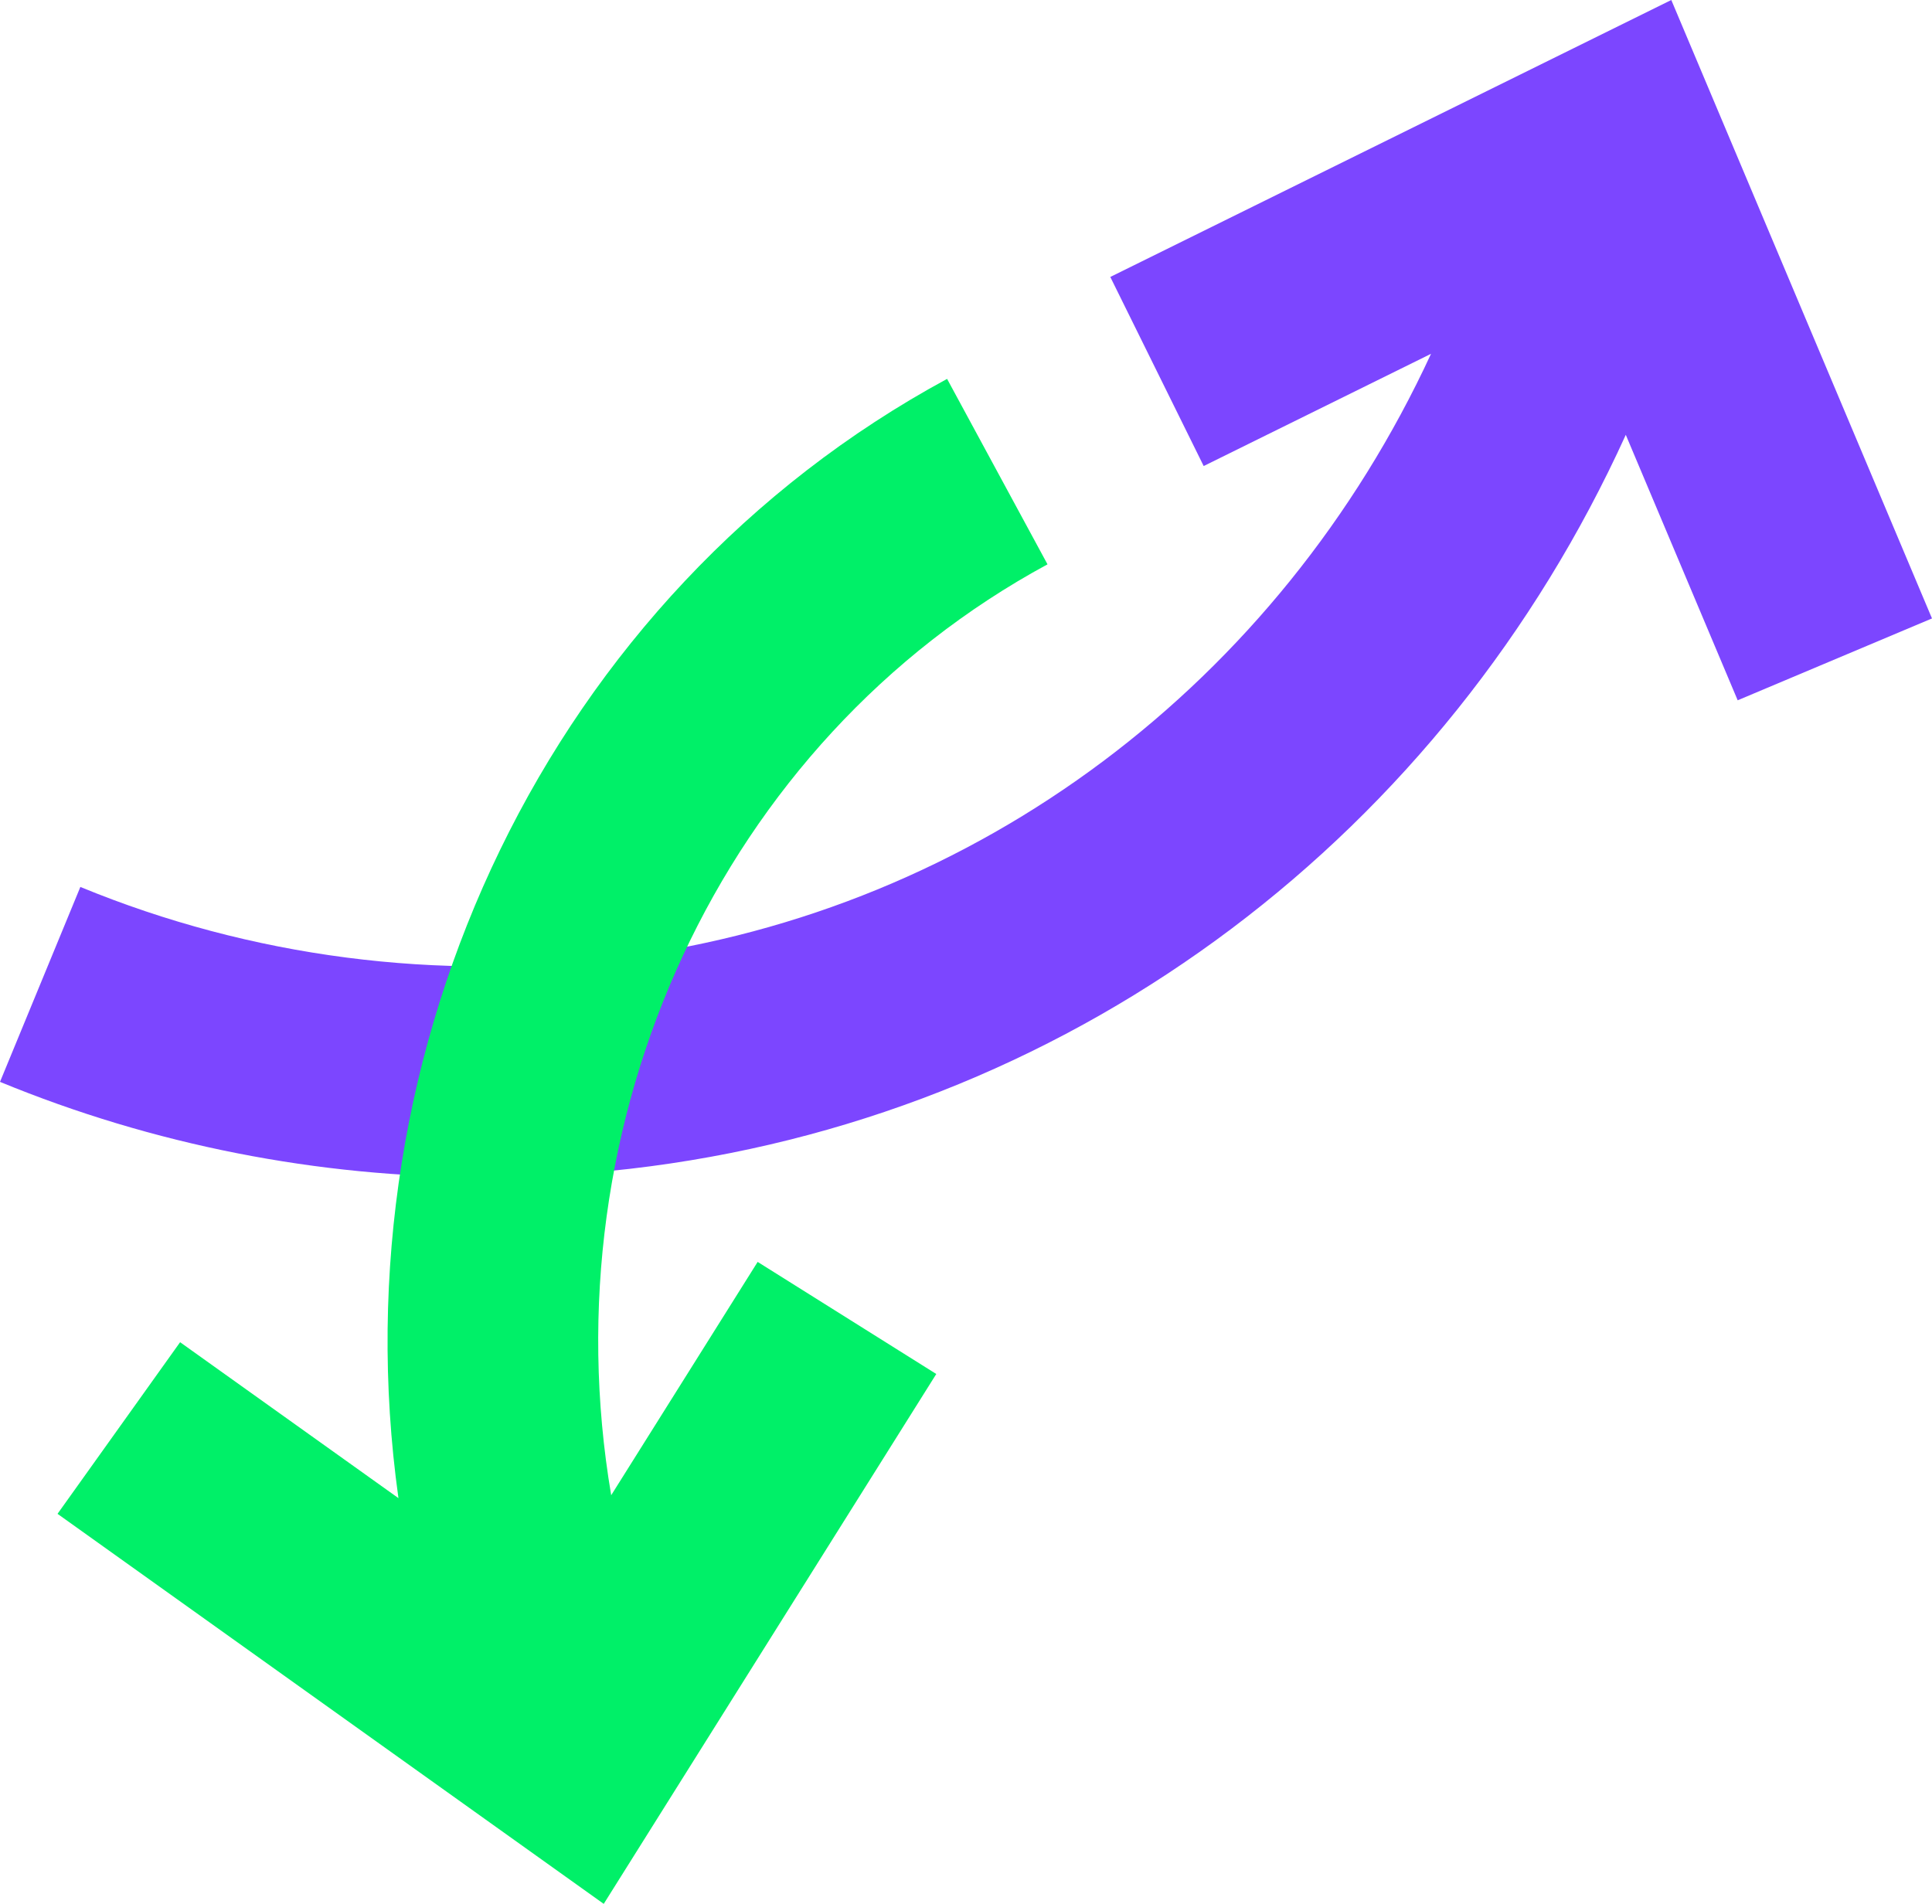
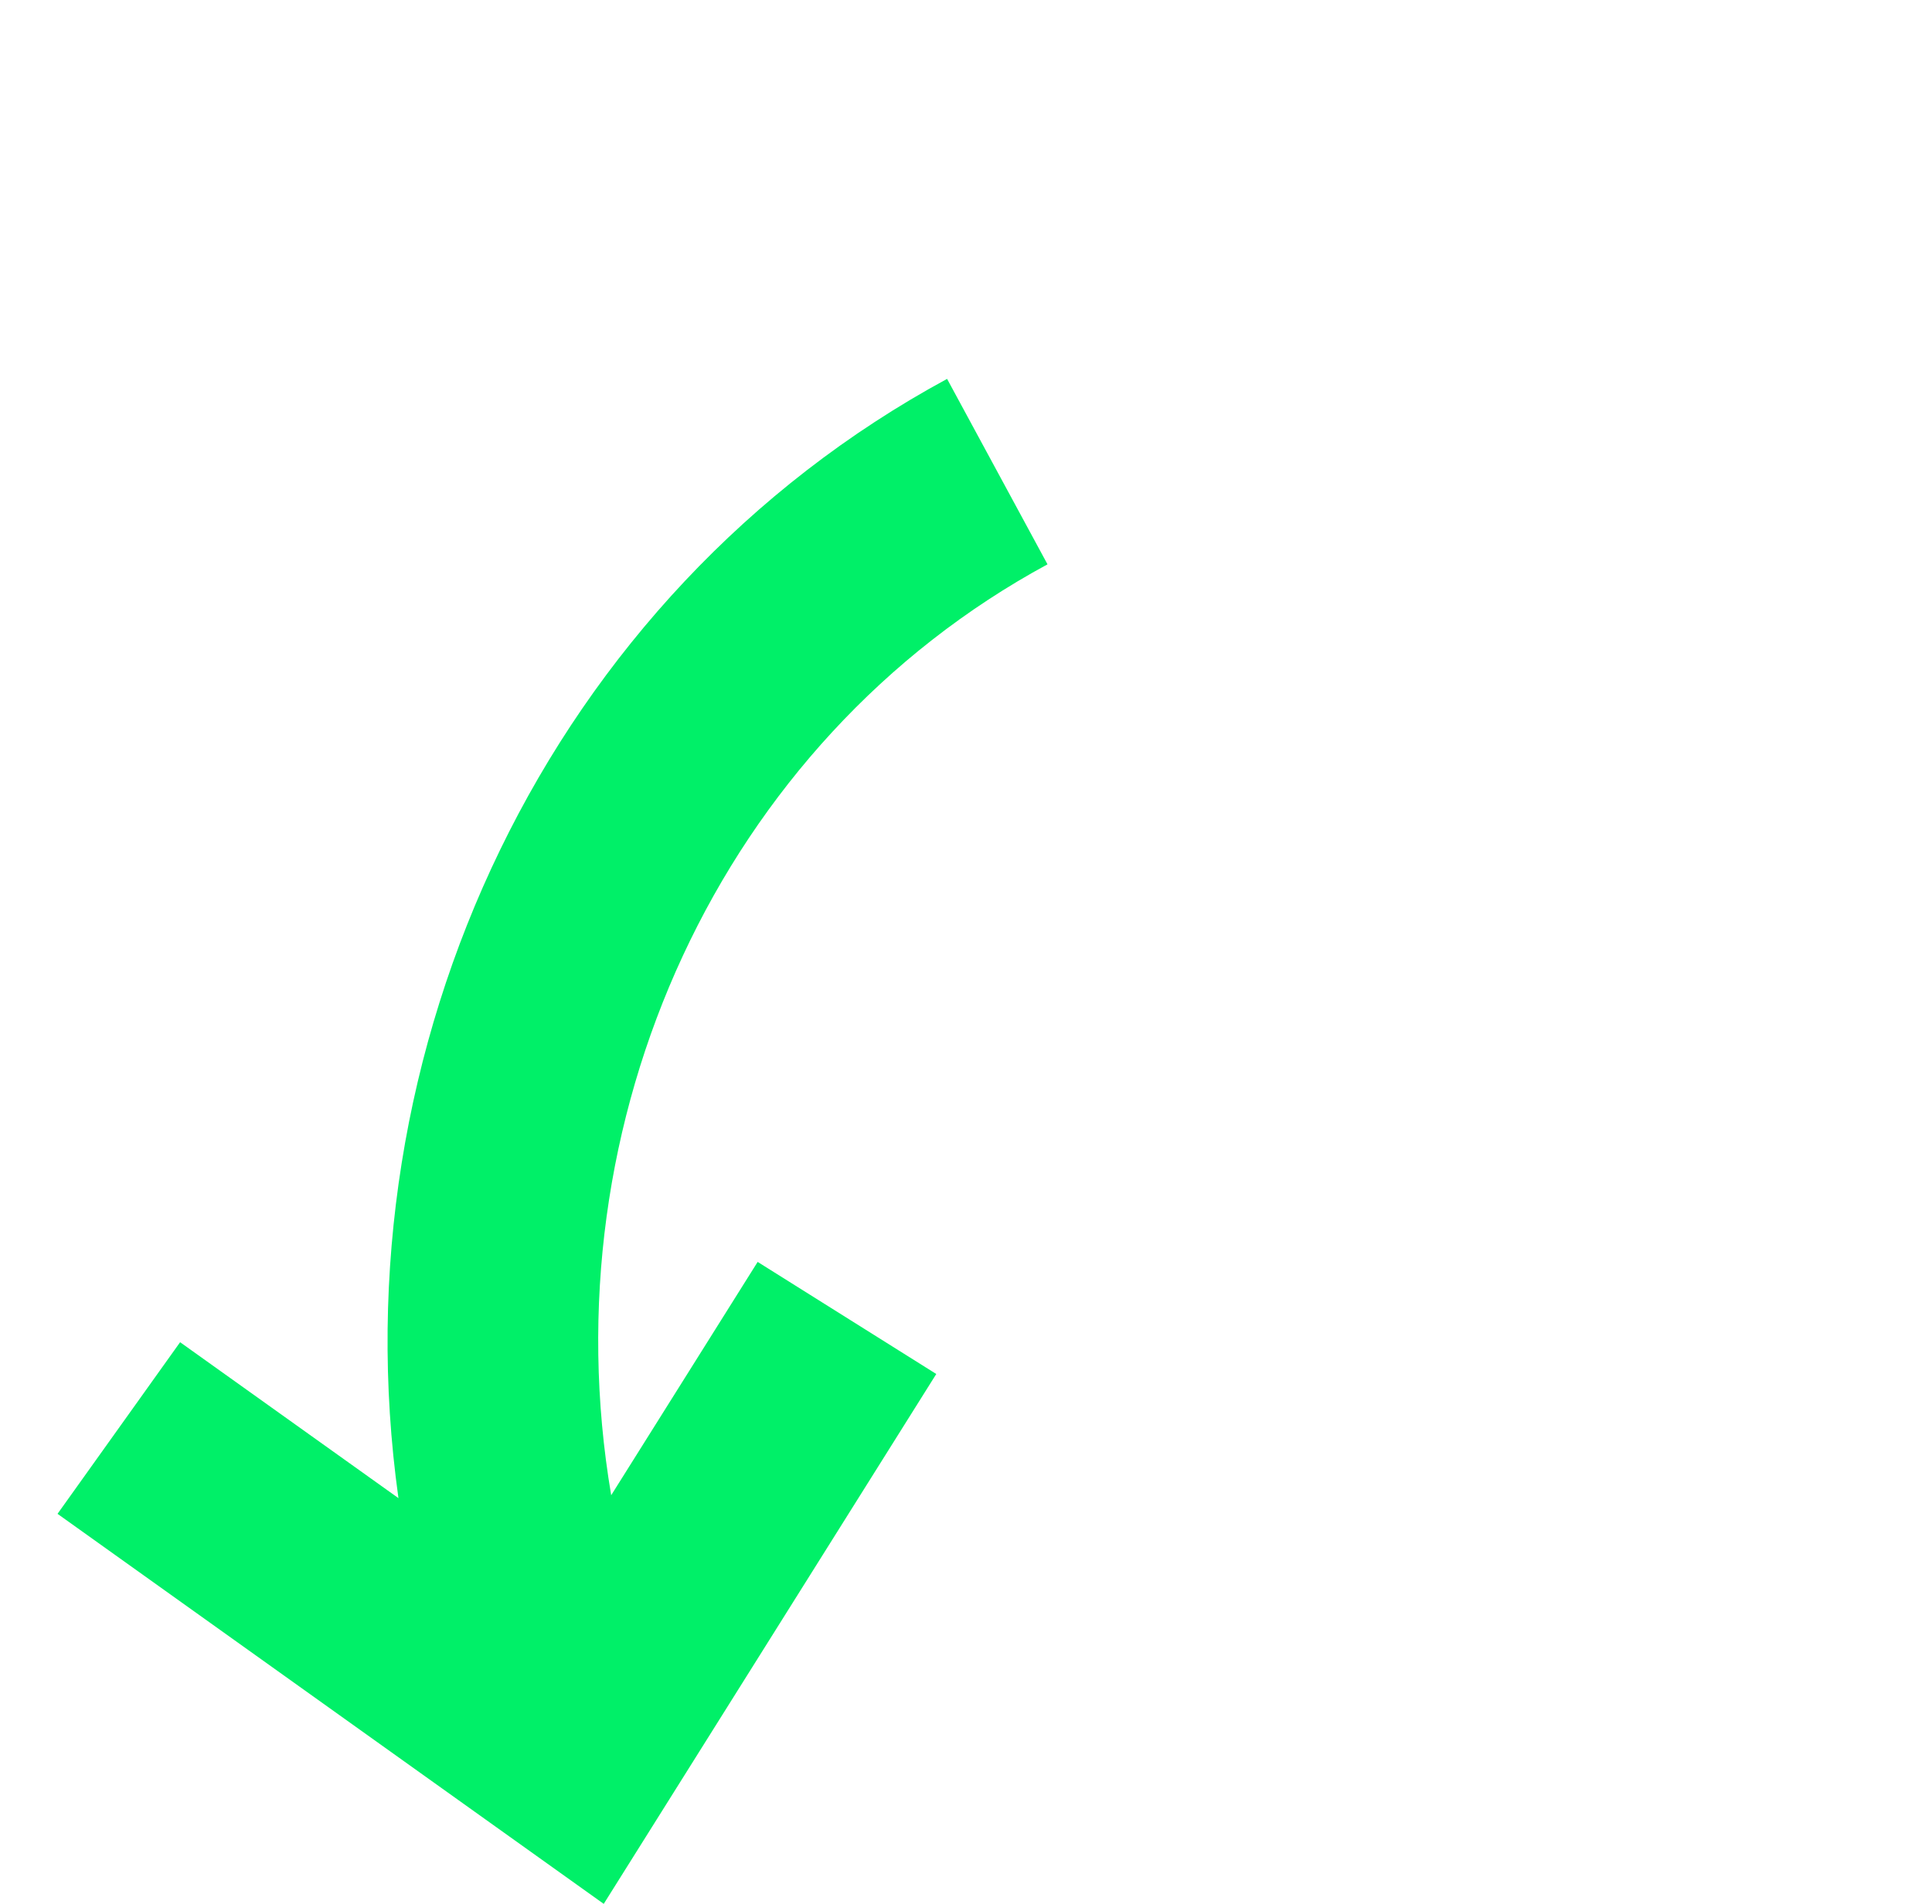
<svg xmlns="http://www.w3.org/2000/svg" id="Layer_2" data-name="Layer 2" viewBox="0 0 403.66 397.82">
  <defs>
    <style>      .cls-1 {        fill: #7c46ff;      }      .cls-1, .cls-2 {        stroke-width: 0px;      }      .cls-2 {        fill: #00f068;      }    </style>
  </defs>
  <g id="Layer_1-2" data-name="Layer 1">
    <g>
-       <path class="cls-1" d="m403.66,129.23L349.19,0l-117.21,57.87,19.51,39.51,47.5-23.45c-31.8,68.76-94.7,116.3-168.87,126.09-38.49,5.08-77.68,0-113.33-14.69L0,226.06c32.02,13.19,66.4,19.93,101.01,19.93,11.63,0,23.28-.76,34.88-2.29,89.9-11.87,165.93-69.56,203.79-152.84l23.38,55.47,40.61-17.11Z" />
      <path class="cls-2" d="m127.7,312.44c-13.26-78.28,22.8-157.5,91.16-194.52l-20.98-38.75c-83,44.95-127.81,139.49-114.63,233.87l-45.62-32.58-25.61,35.86,114.12,81.5,69.48-110.72-37.32-23.42-30.6,48.75Z" />
    </g>
  </g>
</svg>